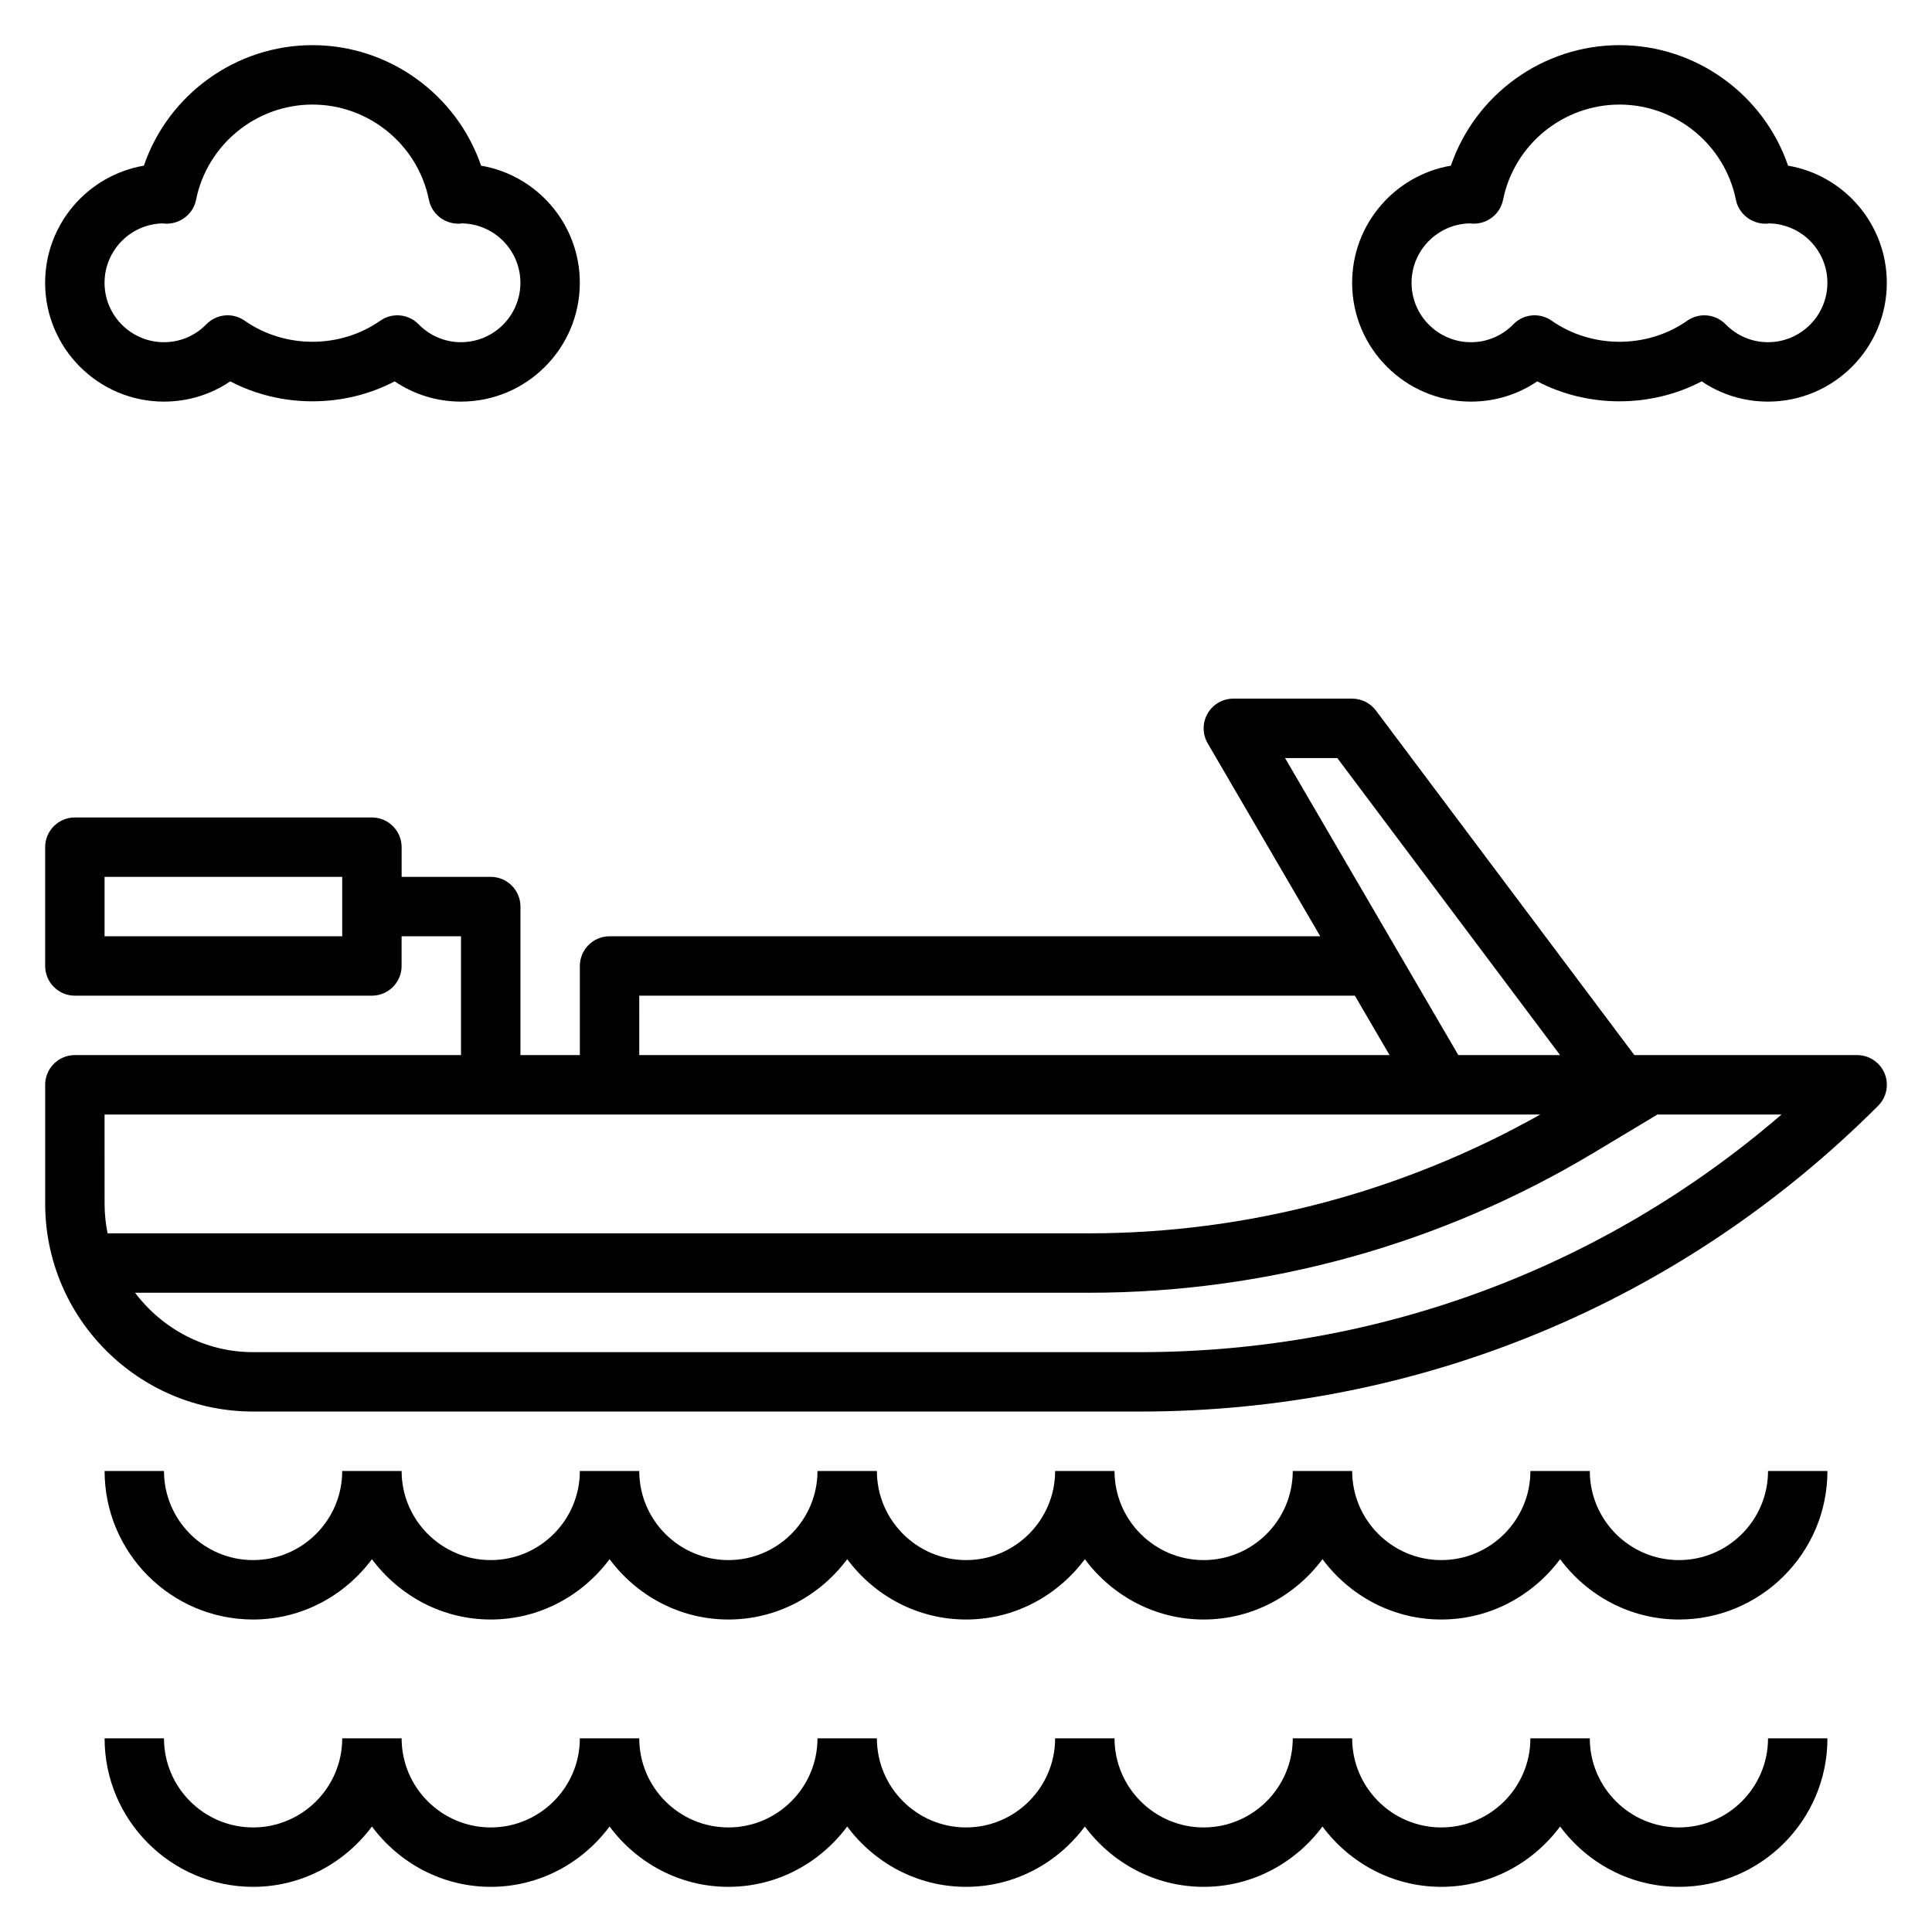
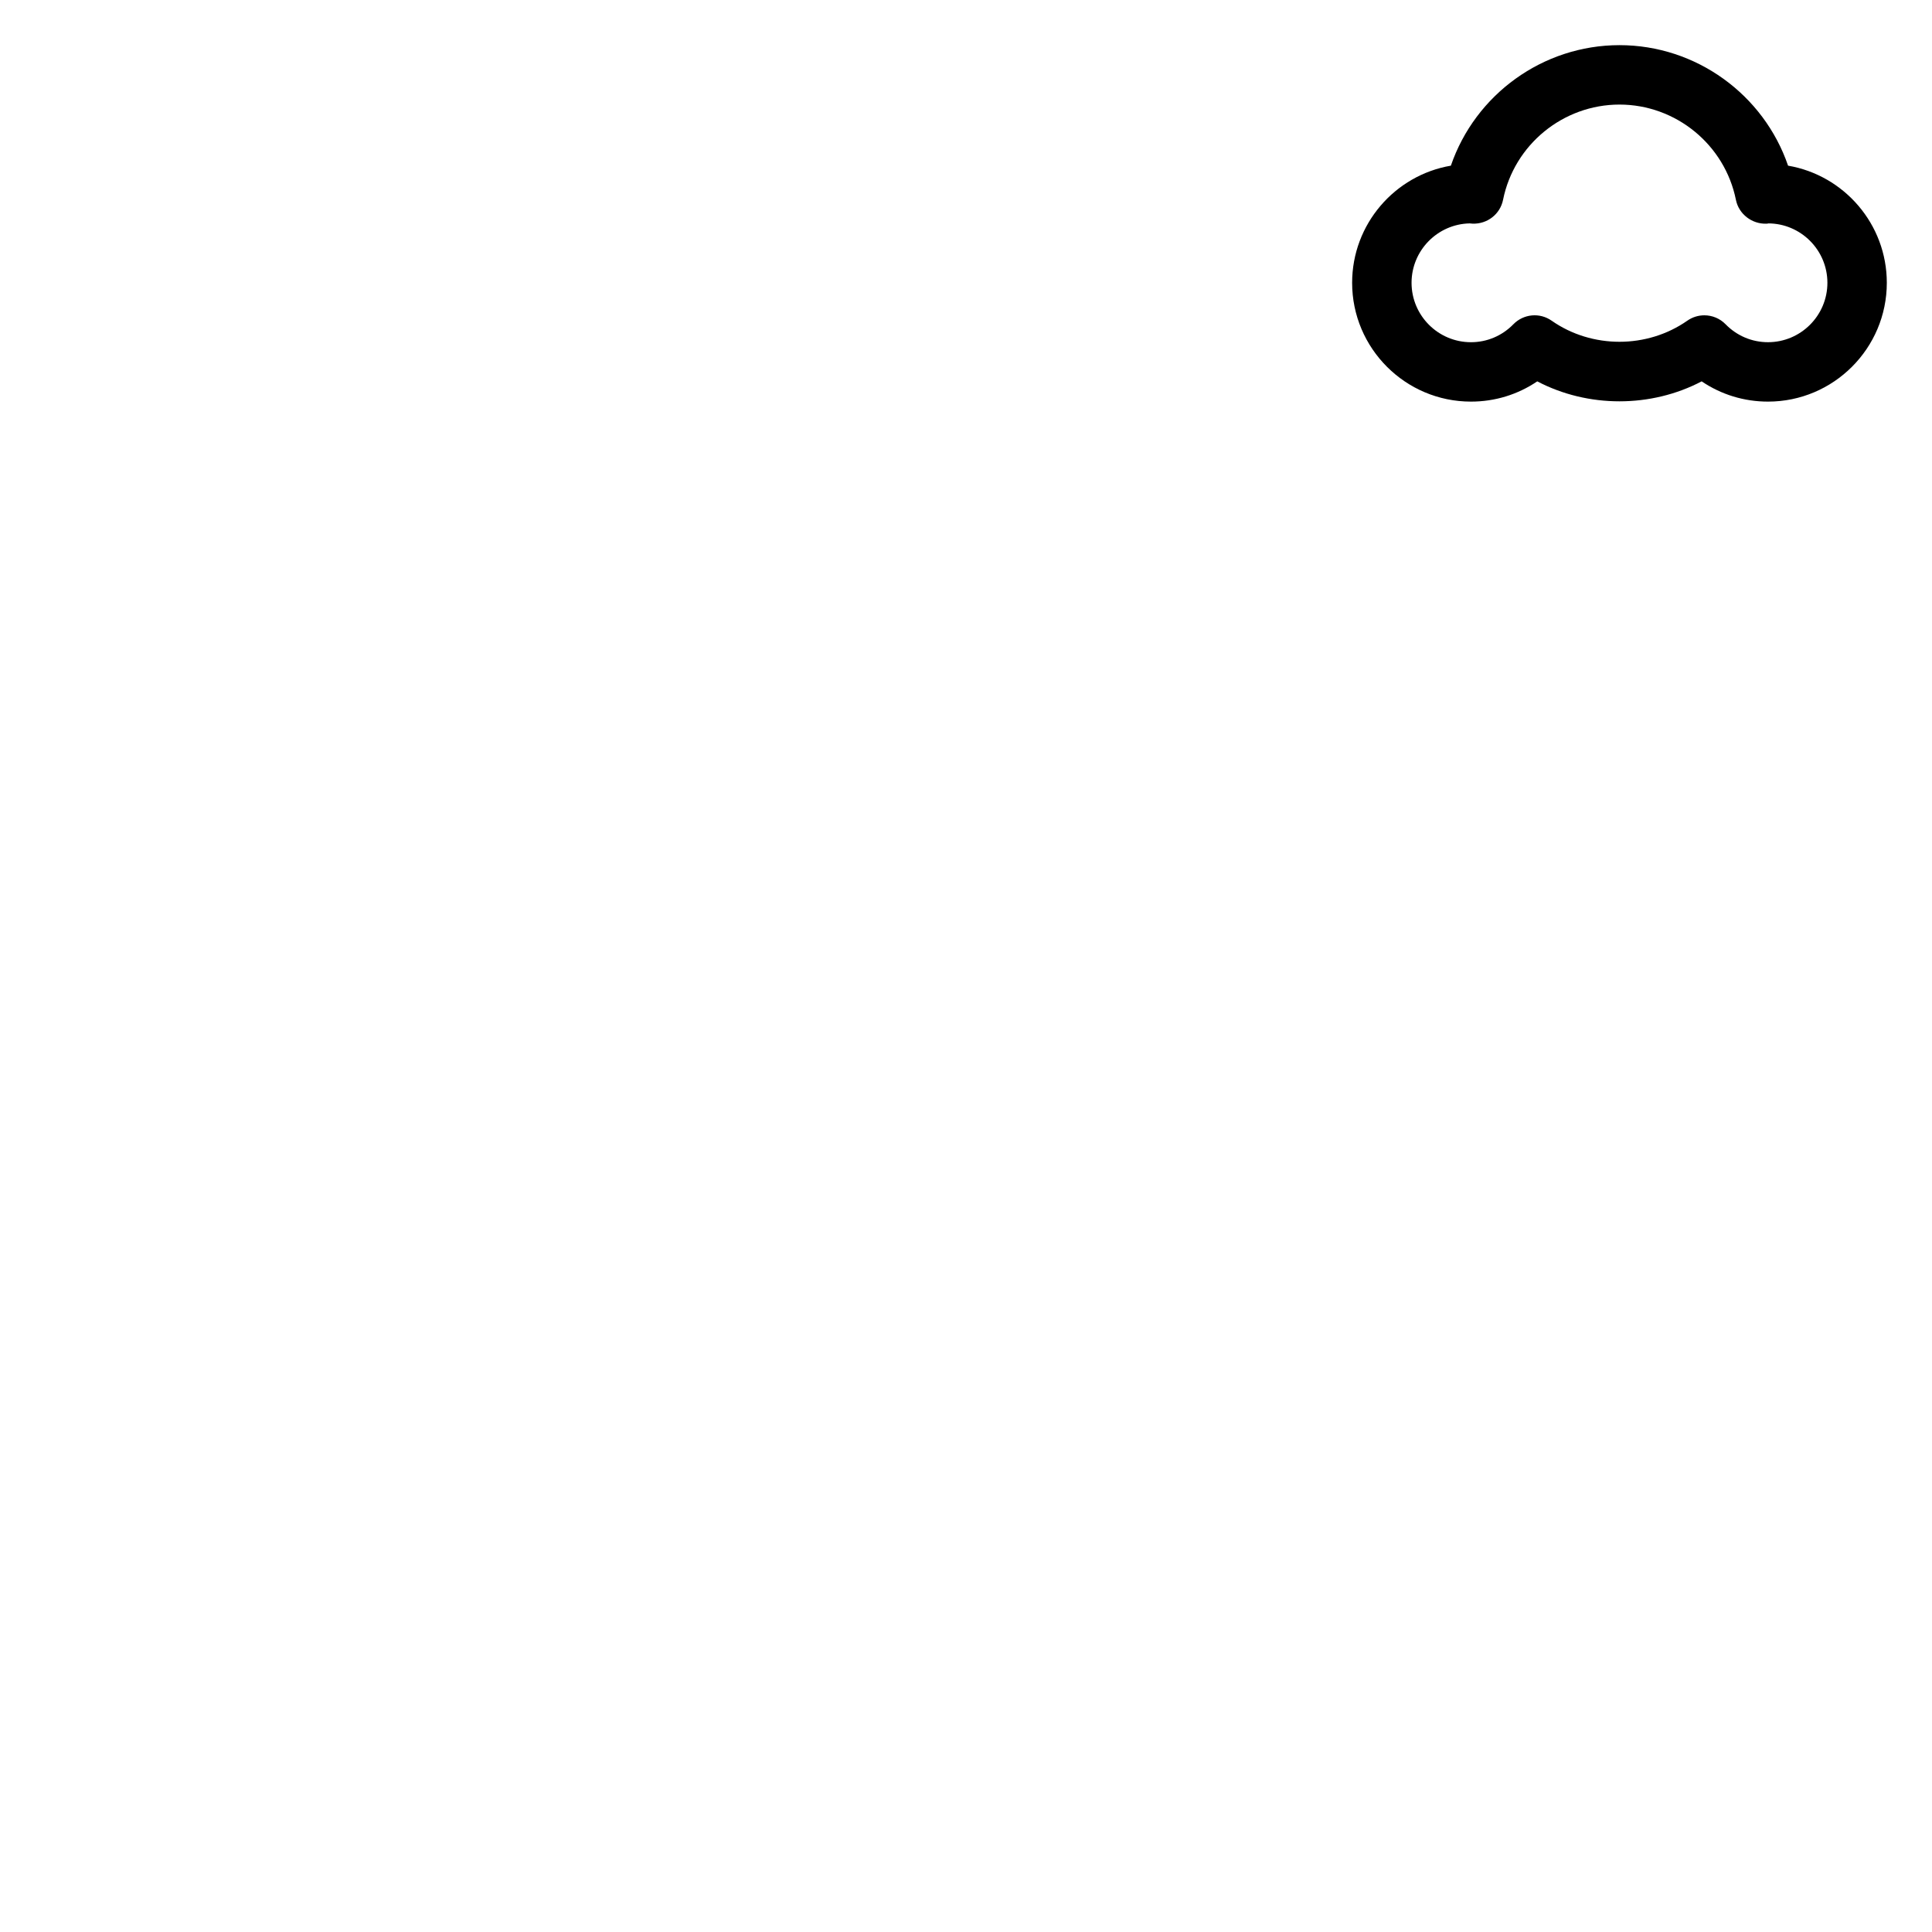
<svg xmlns="http://www.w3.org/2000/svg" fill="#000000" width="800px" height="800px" version="1.1" viewBox="144 144 512 512">
  <g>
-     <path d="m187.45 250.43c6.359 0 12.422-1.875 17.57-5.367 13.438 7.055 30.133 7.055 43.57 0 5.16 3.492 11.219 5.367 17.582 5.367 17.367 0 31.488-14.121 31.488-31.488 0-15.547-11.328-28.504-26.168-31.039-6.449-18.82-24.348-31.938-44.684-31.938-20.332 0-38.234 13.117-44.68 31.938-14.84 2.535-26.168 15.492-26.168 31.039 0 17.367 14.125 31.488 31.488 31.488zm-0.344-47.23c0.285 0.031 0.613 0.062 0.789 0.07 3.844 0.125 7.293-2.512 8.059-6.305 2.941-14.637 15.922-25.254 30.855-25.254s27.914 10.621 30.859 25.254c0.762 3.801 4.227 6.43 8.062 6.312 0.383-0.023 0.77-0.062 0.441-0.078 8.684 0 15.742 7.062 15.742 15.742 0 8.684-7.062 15.742-15.742 15.742-4.25 0-8.242-1.684-11.242-4.754-1.527-1.566-3.574-2.371-5.629-2.371-1.566 0-3.141 0.465-4.512 1.426-10.66 7.453-25.293 7.453-35.953 0-3.164-2.219-7.445-1.812-10.141 0.945-3.004 3.07-6.996 4.758-11.246 4.758-8.684 0-15.742-7.062-15.742-15.742 0-8.566 6.879-15.559 15.398-15.746z" />
    <path d="m533.82 250.43c6.359 0 12.422-1.875 17.57-5.367 13.438 7.055 30.133 7.055 43.57 0 5.156 3.492 11.219 5.367 17.578 5.367 17.367 0 31.488-14.121 31.488-31.488 0-15.547-11.328-28.504-26.168-31.039-6.445-18.82-24.348-31.938-44.68-31.938-20.332 0-38.234 13.113-44.68 31.938-14.84 2.535-26.168 15.492-26.168 31.039 0 17.367 14.121 31.488 31.488 31.488zm-0.348-47.23c0.285 0.031 0.613 0.062 0.789 0.07 3.898 0.125 7.297-2.512 8.062-6.312 2.941-14.629 15.922-25.246 30.855-25.246s27.914 10.621 30.859 25.254c0.762 3.801 4.273 6.43 8.062 6.312 0.383-0.023 0.77-0.062 0.438-0.078 8.684 0 15.742 7.062 15.742 15.742 0 8.684-7.062 15.742-15.742 15.742-4.25 0-8.242-1.684-11.242-4.754-1.527-1.566-3.574-2.371-5.629-2.371-1.566 0-3.141 0.465-4.512 1.426-10.66 7.453-25.293 7.453-35.953 0-3.156-2.219-7.445-1.812-10.141 0.945-3 3.07-6.992 4.758-11.242 4.758-8.684 0-15.742-7.062-15.742-15.742-0.004-8.566 6.879-15.559 15.395-15.746z" />
-     <path d="m588.93 557.44c-13.02 0-23.617-10.598-23.617-23.617h-15.742c0 13.02-10.598 23.617-23.617 23.617s-23.617-10.598-23.617-23.617h-15.742c0 13.02-10.598 23.617-23.617 23.617-13.02 0-23.617-10.598-23.617-23.617h-15.742c0 13.02-10.598 23.617-23.617 23.617-13.02 0-23.617-10.598-23.617-23.617h-15.742c0 13.02-10.598 23.617-23.617 23.617s-23.617-10.598-23.617-23.617h-15.742c0 13.02-10.598 23.617-23.617 23.617s-23.617-10.598-23.617-23.617h-15.742c0 13.02-10.598 23.617-23.617 23.617-13.02 0-23.617-10.598-23.617-23.617l-15.738 0.004c0 21.703 17.656 39.359 39.359 39.359 12.918 0 24.309-6.344 31.488-15.988 7.18 9.645 18.57 15.988 31.488 15.988s24.309-6.344 31.488-15.988c7.18 9.645 18.57 15.988 31.488 15.988 12.918 0 24.309-6.344 31.488-15.988 7.18 9.645 18.57 15.988 31.488 15.988s24.309-6.344 31.488-15.988c7.176 9.645 18.57 15.988 31.488 15.988 12.918 0 24.309-6.344 31.488-15.988 7.176 9.645 18.566 15.988 31.484 15.988s24.309-6.344 31.488-15.988c7.18 9.645 18.57 15.988 31.488 15.988 21.703 0 39.359-17.656 39.359-39.359h-15.742c0 13.02-10.594 23.613-23.617 23.613z" />
-     <path d="m588.93 628.29c-13.02 0-23.617-10.598-23.617-23.617h-15.742c0 13.02-10.598 23.617-23.617 23.617s-23.617-10.598-23.617-23.617h-15.742c0 13.02-10.598 23.617-23.617 23.617-13.02 0-23.617-10.598-23.617-23.617h-15.742c0 13.02-10.598 23.617-23.617 23.617-13.02 0-23.617-10.598-23.617-23.617h-15.742c0 13.02-10.598 23.617-23.617 23.617s-23.617-10.598-23.617-23.617h-15.742c0 13.02-10.598 23.617-23.617 23.617s-23.617-10.598-23.617-23.617h-15.742c0 13.02-10.598 23.617-23.617 23.617-13.02 0-23.617-10.598-23.617-23.617h-15.738c0 21.703 17.656 39.359 39.359 39.359 12.918 0 24.309-6.344 31.488-15.988 7.18 9.645 18.57 15.988 31.488 15.988s24.309-6.344 31.488-15.988c7.18 9.645 18.57 15.988 31.488 15.988 12.918 0 24.309-6.344 31.488-15.988 7.18 9.645 18.57 15.988 31.488 15.988s24.309-6.344 31.488-15.988c7.176 9.645 18.57 15.988 31.488 15.988 12.918 0 24.309-6.344 31.488-15.988 7.176 9.645 18.566 15.988 31.484 15.988s24.309-6.344 31.488-15.988c7.18 9.645 18.57 15.988 31.488 15.988 21.703 0 39.359-17.656 39.359-39.359h-15.742c0 13.02-10.594 23.617-23.617 23.617z" />
-     <path d="m636.16 423.61h-59.039l-68.488-91.316c-1.488-1.98-3.816-3.148-6.297-3.148h-31.488c-2.816 0-5.422 1.504-6.824 3.953-1.402 2.449-1.395 5.449 0.023 7.887l29.832 51.137h-188.34c-4.344 0-7.871 3.527-7.871 7.871v23.617h-15.742v-39.359c0-4.344-3.527-7.871-7.871-7.871h-23.617v-7.871c0-4.344-3.527-7.871-7.871-7.871l-78.727-0.004c-4.344 0-7.871 3.527-7.871 7.871v31.488c0 4.344 3.527 7.871 7.871 7.871h78.719c4.344 0 7.871-3.527 7.871-7.871v-7.871h15.742v31.488h-102.33c-4.344 0-7.871 3.527-7.871 7.871v31.488c0 30.387 24.719 55.105 55.105 55.105h235.04c73.895 0 143.37-28.773 195.61-81.027 2.25-2.25 2.93-5.637 1.707-8.582-1.223-2.934-4.094-4.856-7.273-4.856zm-401.47-31.488h-62.977v-15.742h62.977zm263.71-47.23 59.039 78.719h-26.969l-45.918-78.719zm-184.99 62.977h189.65l9.188 15.742h-198.84zm-141.7 31.488h380.48c-36.504 20.539-77.672 31.488-119.63 31.488h-260.05c-0.52-2.543-0.793-5.18-0.793-7.871zm274.4 62.977h-235.04c-12.809 0-24.098-6.242-31.285-15.742h252.78c47.066 0 93.293-12.801 133.66-37.023l17.012-10.211h32.891c-47.297 40.754-106.94 62.977-170.01 62.977z" />
  </g>
</svg>